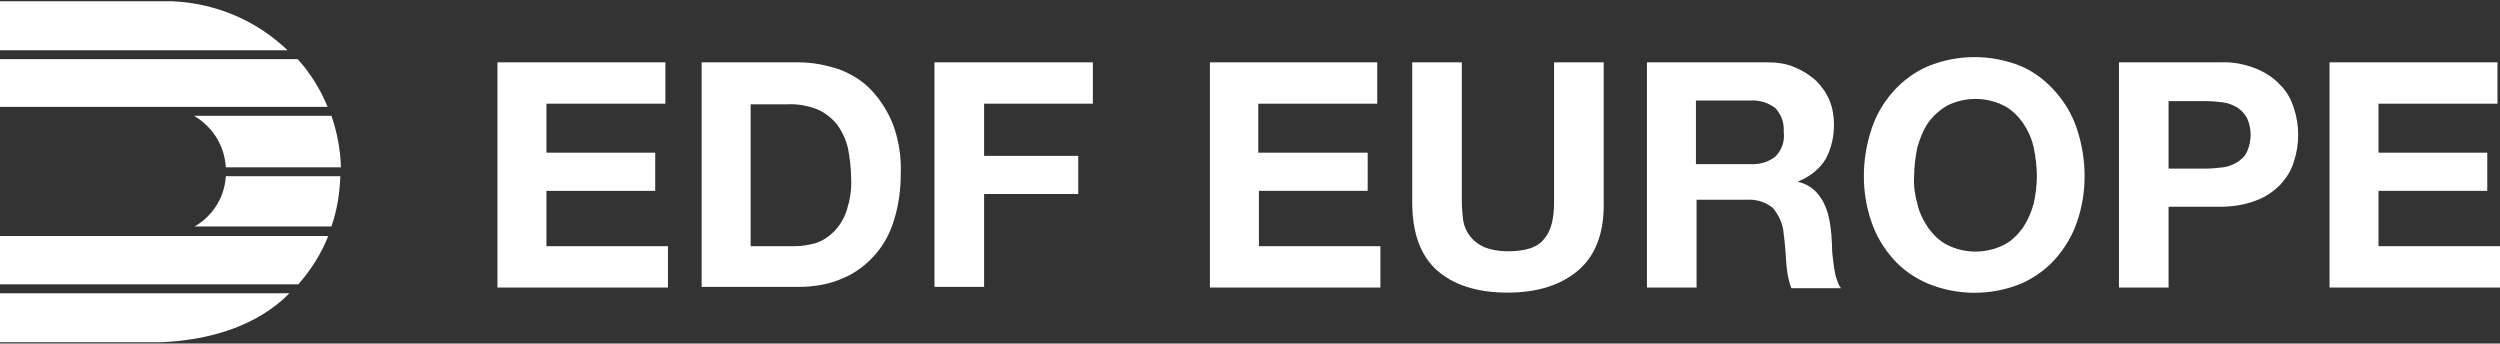
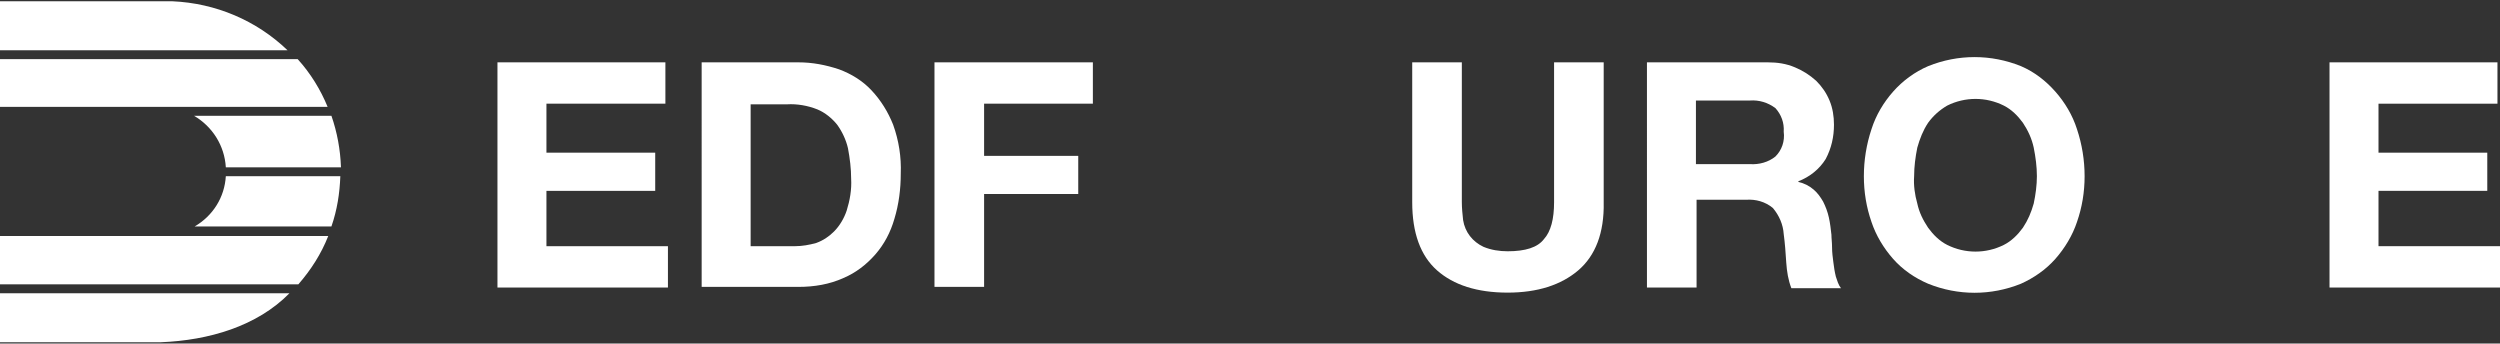
<svg xmlns="http://www.w3.org/2000/svg" xmlns:xlink="http://www.w3.org/1999/xlink" version="1.1" id="Livello_1" x="0px" y="0px" viewBox="0 0 393 54" style="enable-background:new 0 0 393 54;" xml:space="preserve">
  <rect x="0" y="0" width="393" height="54" fill="#333333" stroke="none" />
  <style type="text/css">
	.st0{clip-path:url(#SVGID_00000126322447763423528260000010888840917019613358_);}
	.st1{fill:#FFFFFF;}
</style>
  <g>
    <g>
      <g>
        <defs>
          <rect id="SVGID_1_" y="0" width="393" height="54" />
        </defs>
        <clipPath id="SVGID_00000069356629482852216510000003969344222663267244_">
          <use xlink:href="#SVGID_1_" style="overflow:visible;" />
        </clipPath>
        <g style="clip-path:url(#SVGID_00000069356629482852216510000003969344222663267244_);">
          <path class="st1" d="M104.6,9.8v6.5H85.9V24h17.1v6H85.9v8.7H105v6.5H78.2V9.8H104.6z" />
          <path class="st1" d="M125.5,9.8c2.2,0,4.3,0.4,6.4,1.1c1.9,0.7,3.7,1.8,5.1,3.3c1.5,1.6,2.6,3.4,3.4,5.4      c0.9,2.5,1.3,5.1,1.2,7.7c0,2.4-0.3,4.8-1,7.1c-0.6,2.1-1.6,4-3,5.6c-1.4,1.6-3.1,2.9-5,3.7c-2.2,1-4.6,1.4-7.1,1.4h-15.2V9.8      H125.5z M125,38.7c1.1,0,2.2-0.2,3.3-0.5c1.1-0.4,2-1,2.8-1.8c0.9-0.9,1.6-2.1,2-3.3c0.5-1.6,0.8-3.3,0.7-5      c0-1.6-0.2-3.2-0.5-4.8c-0.3-1.3-0.9-2.6-1.7-3.7c-0.8-1-1.9-1.9-3.1-2.4c-1.5-0.6-3.2-0.9-4.8-0.8H118v22.3L125,38.7z" />
          <path class="st1" d="M171.8,9.8v6.5h-17.1v8.2h14.8v6h-14.8v14.6h-7.8V9.8H171.8z" />
-           <path class="st1" d="M216.5,9.8v6.5h-18.7V24H215v6h-17.1v8.7h19.1v6.5h-26.8V9.8H216.5z" />
          <path class="st1" d="M248.1,42.5c-2.7,2.3-6.4,3.5-11.1,3.5c-4.8,0-8.5-1.2-11.1-3.5c-2.6-2.3-3.9-5.9-3.9-10.7v-22h7.8v22      c0,0.9,0.1,1.9,0.2,2.8c0.3,1.9,1.5,3.4,3.2,4.2c1.2,0.5,2.5,0.7,3.8,0.7c2.8,0,4.7-0.6,5.7-1.9c1.1-1.2,1.6-3.2,1.6-5.8v-22      h7.8v22C252.2,36.6,250.8,40.2,248.1,42.5" />
          <path class="st1" d="M277.9,9.8c1.5,0,2.9,0.2,4.3,0.8c1.2,0.5,2.3,1.2,3.3,2.1c0.9,0.9,1.6,1.9,2.1,3.1      c0.5,1.2,0.7,2.5,0.7,3.8c0,1.9-0.4,3.7-1.3,5.4c-1,1.6-2.5,2.8-4.3,3.5v0.1c0.9,0.2,1.7,0.6,2.4,1.2c0.6,0.5,1.1,1.2,1.5,1.9      c0.4,0.8,0.7,1.6,0.9,2.5c0.2,0.9,0.3,1.8,0.4,2.7c0,0.6,0.1,1.2,0.1,2c0,0.8,0.1,1.5,0.2,2.3c0.1,0.8,0.2,1.5,0.4,2.3      c0.2,0.6,0.4,1.3,0.8,1.8h-7.8c-0.5-1.3-0.7-2.6-0.8-4c-0.1-1.6-0.2-3-0.4-4.5c-0.1-1.5-0.7-2.9-1.7-4.1c-1.2-1-2.7-1.4-4.2-1.3      h-7.8v13.8h-7.8V9.8H277.9z M275.1,25.8c1.4,0.1,2.9-0.3,4-1.2c1-1,1.5-2.4,1.3-3.9c0.1-1.4-0.4-2.7-1.3-3.7      c-1.2-0.9-2.6-1.3-4-1.2h-8.5v10L275.1,25.8z" />
          <path class="st1" d="M294.2,20.3c0.7-2.2,1.9-4.2,3.4-5.9c1.5-1.7,3.4-3.1,5.5-4c4.7-1.9,9.9-1.9,14.6,0c2.1,0.9,3.9,2.3,5.4,4      c1.5,1.7,2.7,3.7,3.4,5.9c0.8,2.4,1.2,4.9,1.2,7.4c0,2.5-0.4,4.9-1.2,7.2c-0.7,2.1-1.9,4.1-3.4,5.8c-1.5,1.7-3.4,3-5.4,3.9      c-4.7,1.9-9.9,1.9-14.6,0c-2.1-0.9-4-2.2-5.5-3.9c-1.5-1.7-2.7-3.7-3.4-5.8c-0.8-2.3-1.2-4.7-1.2-7.2      C293,25.2,293.4,22.7,294.2,20.3 M301.4,32c0.3,1.4,0.9,2.6,1.7,3.8c0.8,1.1,1.8,2.1,3,2.7c2.8,1.4,6.1,1.4,8.9,0      c1.2-0.6,2.2-1.6,3-2.7c0.8-1.2,1.3-2.4,1.7-3.8c0.3-1.4,0.5-2.9,0.5-4.3c0-1.5-0.2-3-0.5-4.5c-0.3-1.4-0.9-2.7-1.7-3.9      c-0.8-1.1-1.8-2.1-3-2.7c-2.8-1.4-6.1-1.4-8.9,0c-1.2,0.7-2.2,1.6-3,2.7c-0.8,1.2-1.3,2.5-1.7,3.9c-0.3,1.5-0.5,3-0.5,4.5      C300.8,29.1,301,30.6,301.4,32" />
-           <path class="st1" d="M349.1,9.8c1.9-0.1,3.8,0.3,5.6,1c1.4,0.6,2.7,1.4,3.8,2.6c1,1,1.7,2.3,2.1,3.6c0.9,2.7,0.9,5.7,0,8.4      c-0.4,1.4-1.2,2.6-2.1,3.6c-1.1,1.1-2.4,2-3.8,2.5c-1.8,0.7-3.7,1-5.6,1h-8.2v12.7h-7.8V9.8H349.1z M346.9,26.5      c0.9,0,1.7-0.1,2.6-0.2c0.8-0.1,1.5-0.4,2.2-0.8c0.6-0.4,1.2-0.9,1.5-1.6c0.4-0.8,0.6-1.8,0.6-2.7c0-0.9-0.2-1.9-0.6-2.7      c-0.4-0.7-0.9-1.2-1.5-1.6c-0.7-0.4-1.4-0.7-2.2-0.8c-0.9-0.1-1.7-0.2-2.6-0.2h-6v10.6L346.9,26.5z" />
          <path class="st1" d="M392.6,9.8v6.5h-18.7V24H391v6h-17.1v8.7H393v6.5h-26.8V9.8H392.6z" />
          <path class="st1" d="M27.1,0.2H0v7.7l45.2,0C40.3,3.2,33.9,0.5,27.1,0.2" />
          <path class="st1" d="M0,16.8h51.5c-1.1-2.7-2.7-5.3-4.7-7.5H0V16.8z" />
          <path class="st1" d="M0,44.7l46.9,0c2-2.3,3.6-4.8,4.7-7.6H0L0,44.7z" />
          <path class="st1" d="M0,53.8h25.3c7.5-0.3,15.1-2.5,20.2-7.7L0,46.1V53.8z" />
          <path class="st1" d="M35.5,26.3l18.1,0c-0.1-2.8-0.6-5.5-1.5-8.1l-21.6,0C33.4,19.9,35.3,22.9,35.5,26.3" />
          <path class="st1" d="M35.5,27.7c-0.2,3.3-2,6.2-4.9,7.9l21.5,0c0.9-2.6,1.3-5.2,1.4-7.9L35.5,27.7z" />
        </g>
      </g>
    </g>
  </g>
</svg>